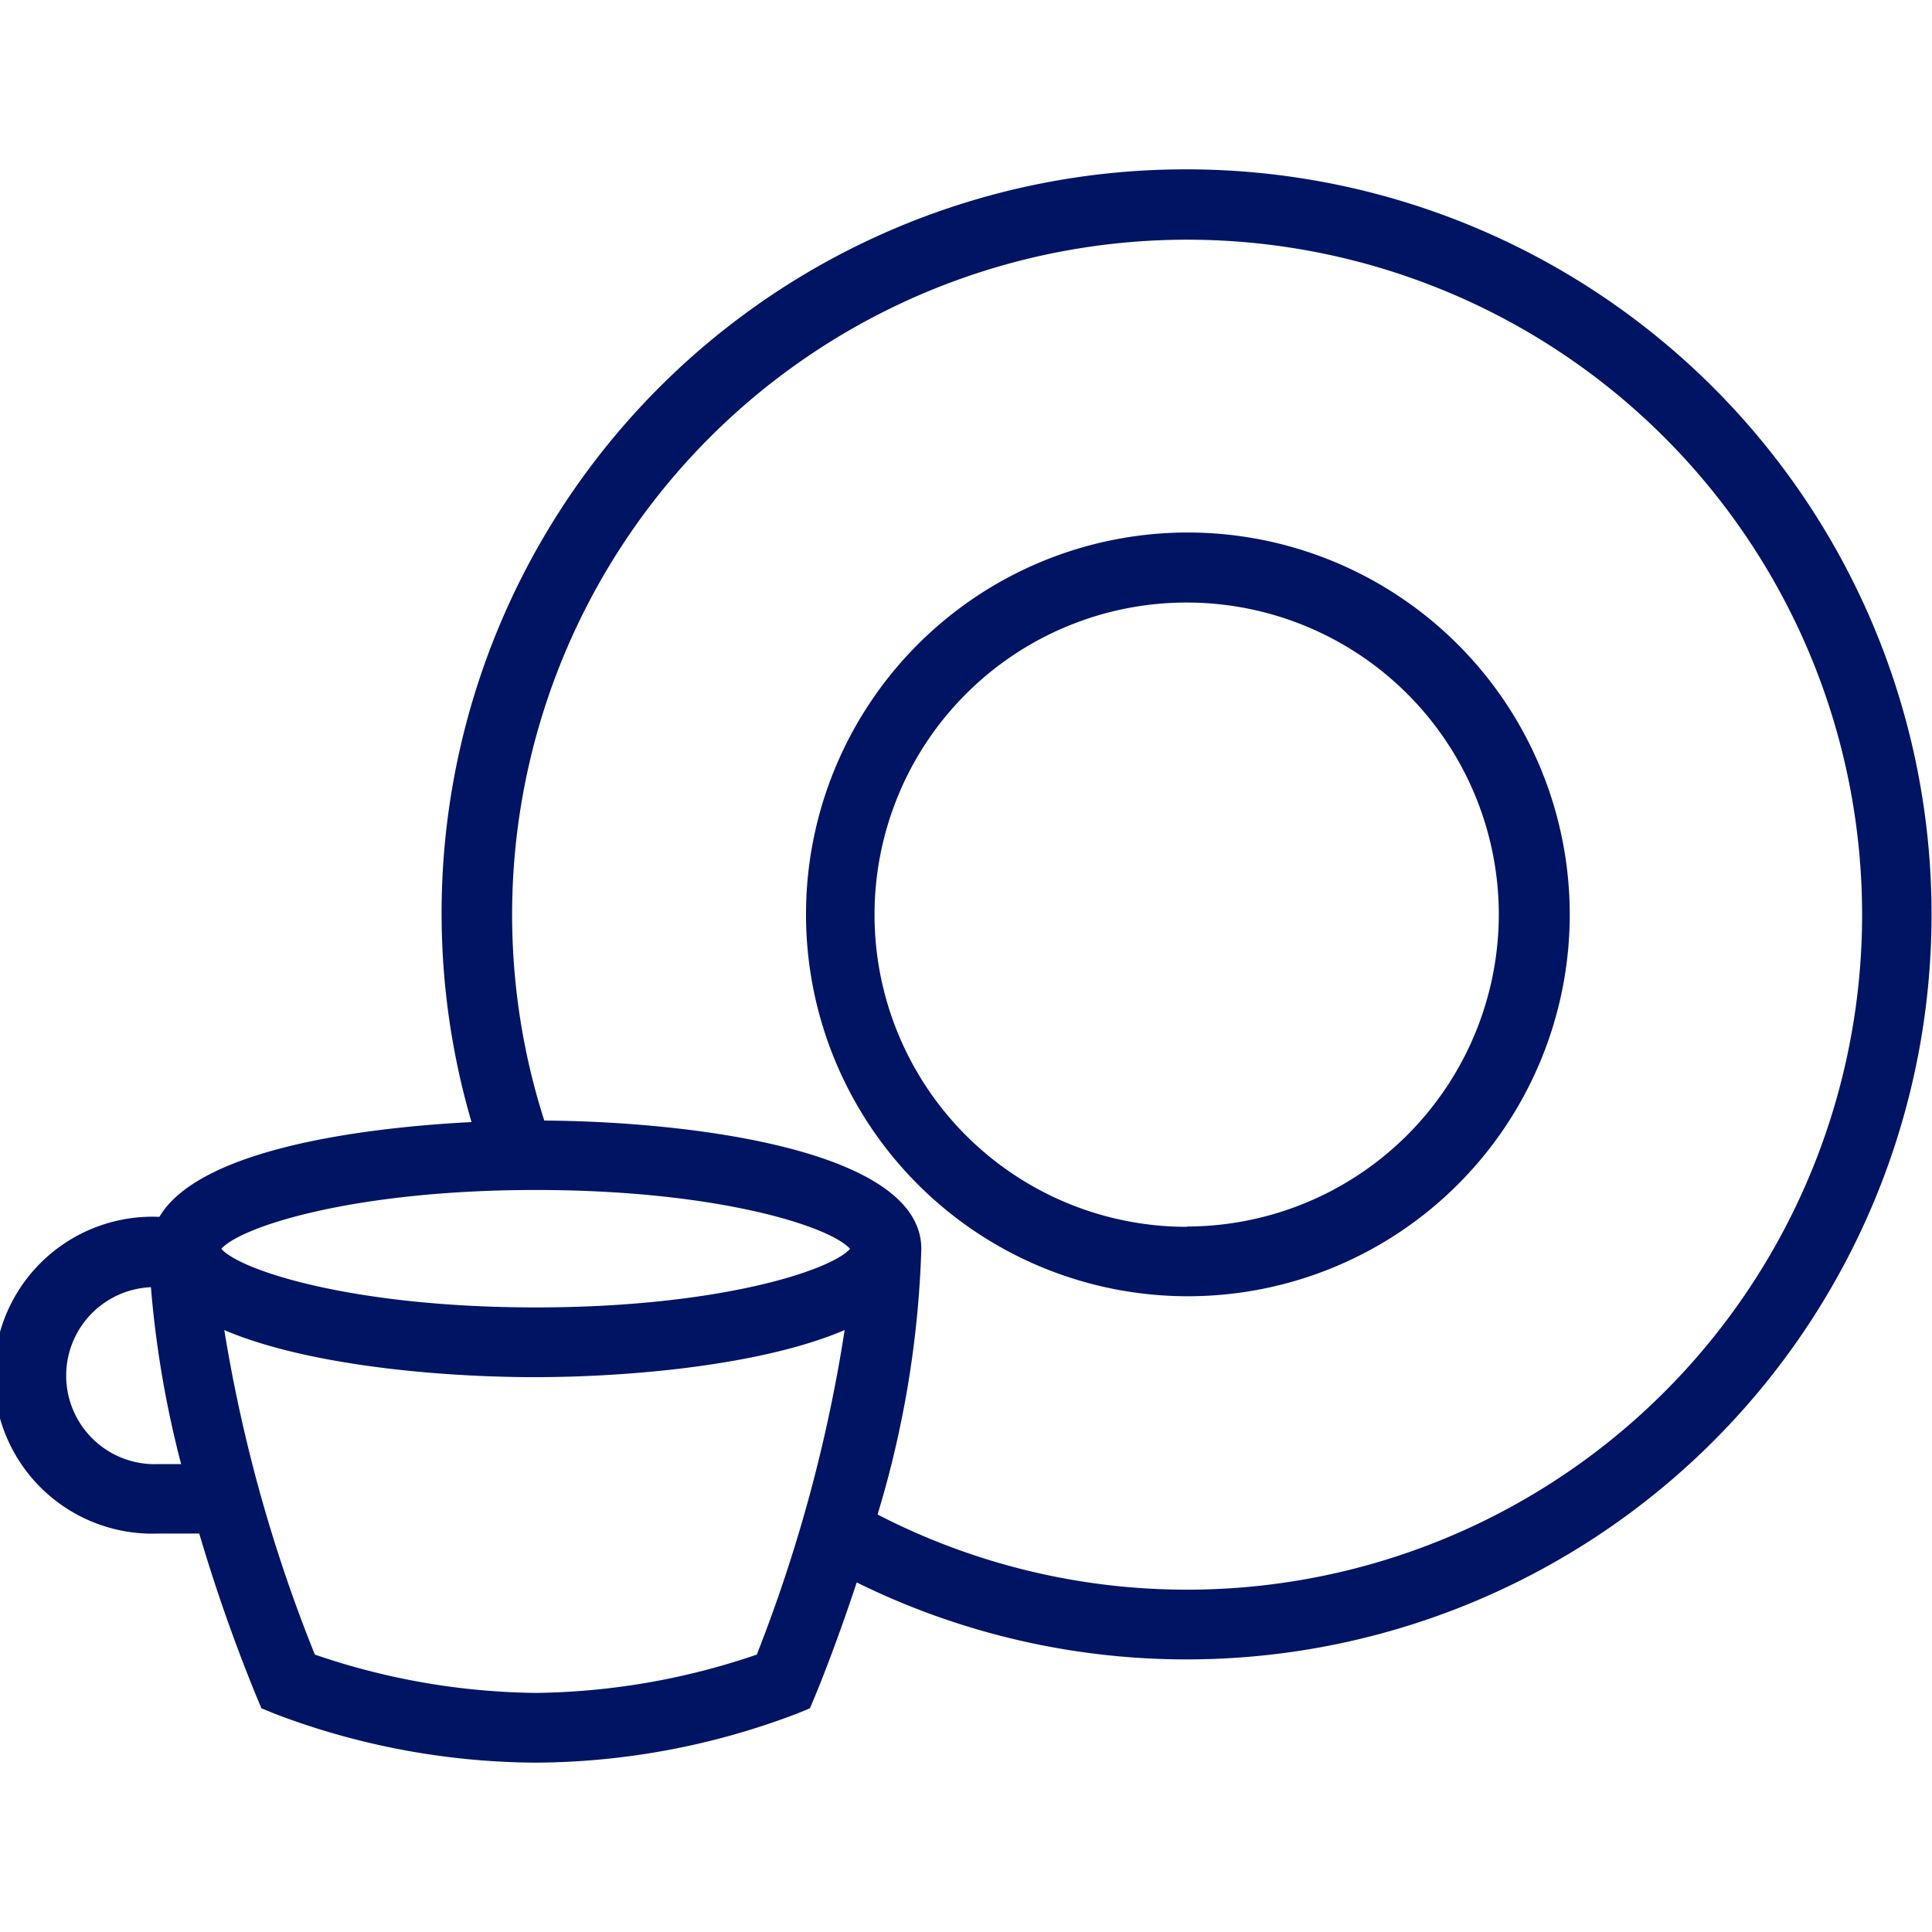
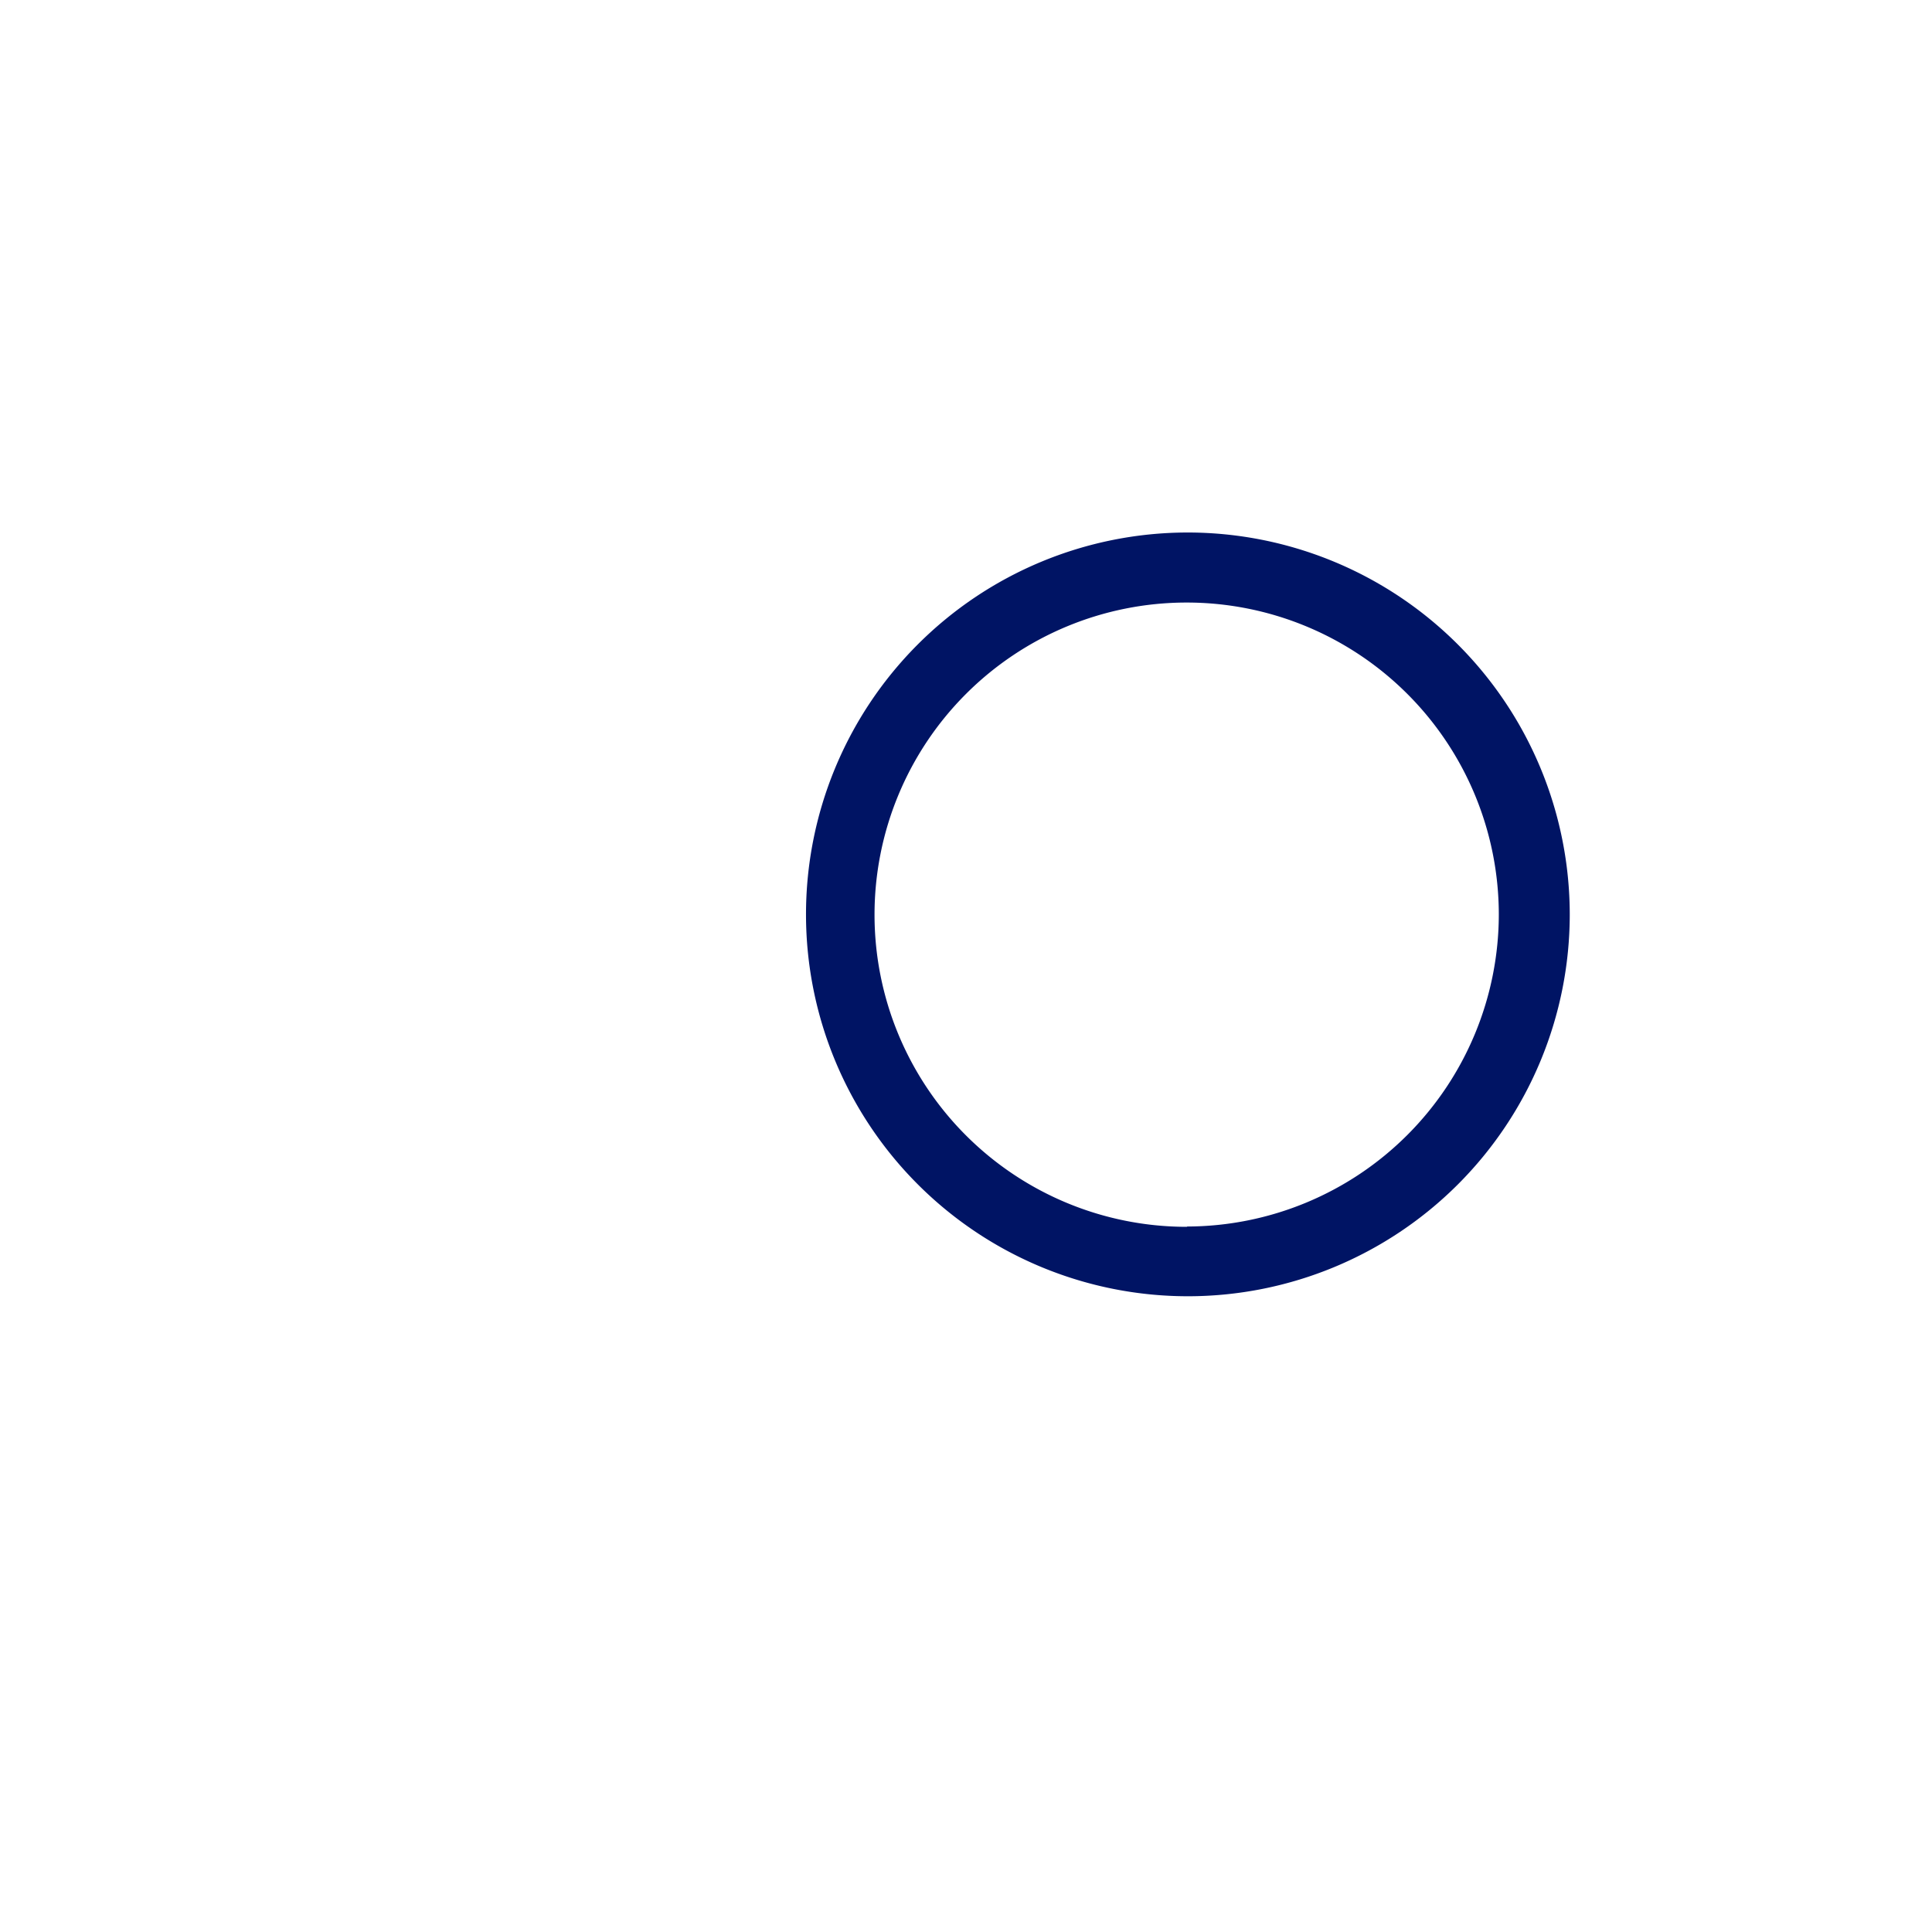
<svg xmlns="http://www.w3.org/2000/svg" id="Livello_1" data-name="Livello 1" viewBox="0 0 64 64">
  <defs>
    <style>.cls-1{fill:#001464;}</style>
  </defs>
-   <path class="cls-1" d="M39.32,5.61a24.64,24.64,0,0,0-23.7,31.56c-4.07.21-9.08,1-10.34,3.14h0a5.25,5.25,0,1,0,0,10.49H6.6a56.49,56.49,0,0,0,1.88,5.36l.18.43.44.18a24.6,24.6,0,0,0,8.65,1.62,24.57,24.57,0,0,0,8.64-1.62l.44-.18.18-.43c.06-.14.67-1.62,1.37-3.74A24.68,24.68,0,1,0,39.32,5.61ZM17.75,39.42c6,0,9.74,1.2,10.41,1.95-.67.74-4.43,1.94-10.41,1.94S8,42.11,7.33,41.37C8,40.62,11.76,39.42,17.75,39.42ZM5.25,48.5A2.93,2.93,0,0,1,5,42.64,34.11,34.11,0,0,0,6,48.5Zm19.82,6.31a23.36,23.36,0,0,1-7.32,1.27,23.24,23.24,0,0,1-7.32-1.27,50.29,50.29,0,0,1-3-10.75c2.76,1.18,7.2,1.56,10.28,1.56s7.51-.38,10.27-1.56A50.42,50.42,0,0,1,25.07,54.81Zm14.25-2.15a22.32,22.32,0,0,1-10.25-2.49,33.75,33.75,0,0,0,1.45-8.8c0-3.3-7.72-4.22-12.49-4.25A22.36,22.36,0,1,1,39.32,52.66Z" />
  <path class="cls-1" d="M39.32,17.64A12.65,12.65,0,1,0,52,30.29,12.66,12.66,0,0,0,39.32,17.64Zm0,23A10.34,10.34,0,1,1,49.65,30.29,10.35,10.35,0,0,1,39.32,40.63Z" />
</svg>